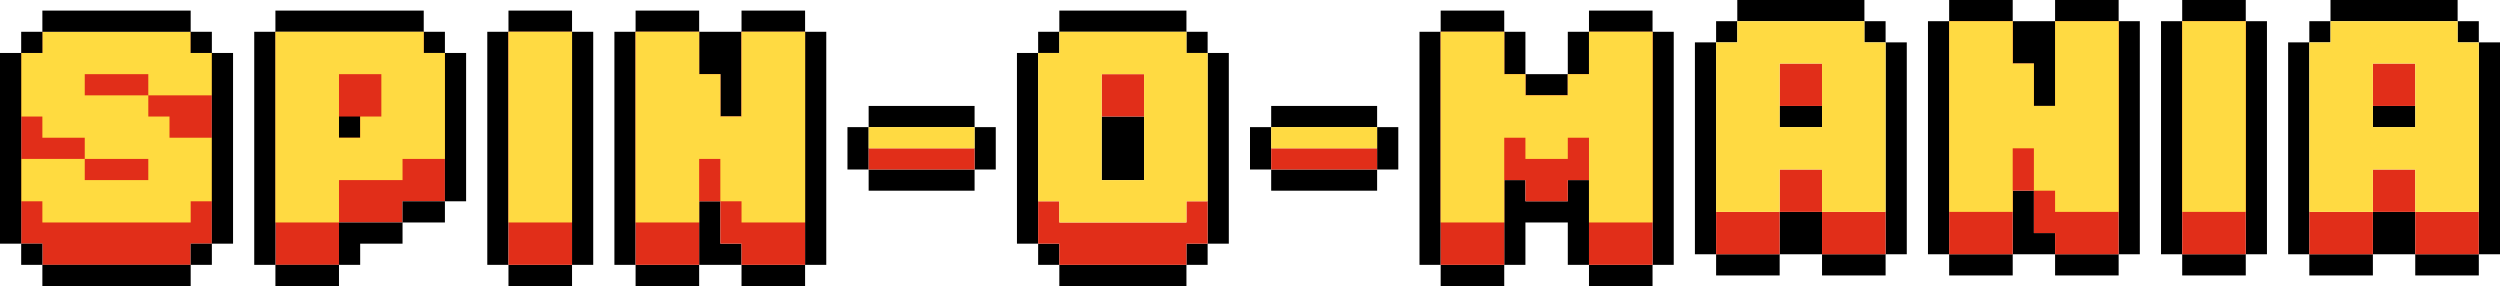
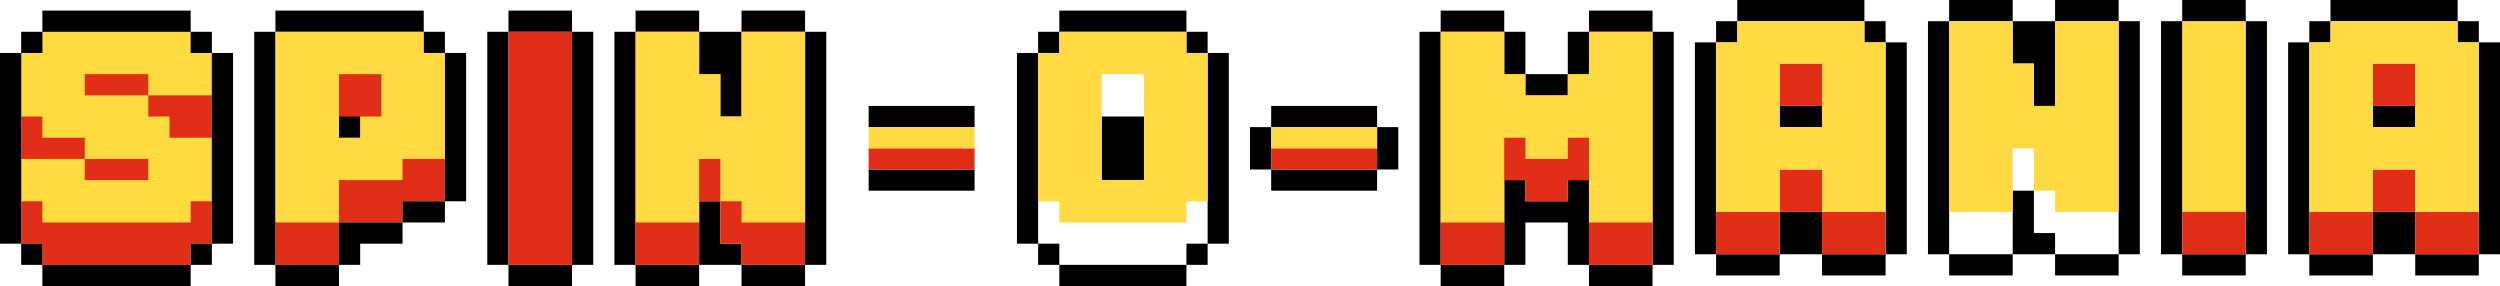
<svg xmlns="http://www.w3.org/2000/svg" width="437" height="50" viewBox="0 0 437 50" fill="none">
  <path fill-rule="evenodd" clip-rule="evenodd" d="M33.331 5.556H7.407V9.259H3.703V42.593H7.407V46.296H33.331V42.593H37.034V9.259H33.331V5.556Z" fill="#E12E19" />
  <path fill-rule="evenodd" clip-rule="evenodd" d="M7.407 5.556H33.331V9.259H37.034V12.963V16.667H25.924V12.963H14.814V16.667H25.924V20.37H29.627V24.074H37.034V27.778V31.482V35.185H33.331V38.889H7.407V35.185H3.703V31.482V27.778H14.814V31.482H25.924V27.778H14.814V24.074H7.407V20.37H3.703V16.667V12.963V9.259H7.407V5.556Z" fill="#FFDB40" />
  <path fill-rule="evenodd" clip-rule="evenodd" d="M11.11 1.852H7.407V5.556H3.703V9.259H0V12.963V16.667V20.37V24.074V27.778V31.482V35.185V38.889V42.593H3.703V46.296H7.407V50H11.11H14.814H18.517H22.22H25.924H29.627H33.331V46.296H37.034V42.593H40.737V38.889V35.185V31.482V27.778V24.074V20.37V16.667V12.963V9.259H37.034V5.556H33.331V1.852H29.627H25.924H22.22H18.517H14.814H11.11ZM33.331 5.556V9.259H37.034V12.963V16.667V20.37V24.074V27.778V31.482V35.185V38.889V42.593H33.331V46.296H29.627H25.924H22.22H18.517H14.814H11.11H7.407V42.593H3.703V38.889V35.185V31.482V27.778V24.074V20.37V16.667V12.963V9.259H7.407V5.556H11.11H14.814H18.517H22.22H25.924H29.627H33.331Z" fill="black" />
  <path fill-rule="evenodd" clip-rule="evenodd" d="M48.144 5.556H74.068V9.259H77.771V35.185H74.068H70.364V38.889H59.254V46.296H48.144V38.889V35.185V5.556Z" fill="#E12E19" />
  <path fill-rule="evenodd" clip-rule="evenodd" d="M51.847 1.852H48.144V5.556H44.441V9.259V12.963V16.667V20.37V24.074V27.778V31.482V35.185V38.889V42.593V46.296H48.144V50H51.847H55.551H59.254V46.296H62.958V42.593H66.661H70.364V38.889H74.068H77.771V35.185H81.475V31.482V27.778V24.074V20.37V16.667V12.963V9.259H77.771V5.556H74.068V1.852H70.364H66.661H62.958H59.254H55.551H51.847ZM70.364 5.556H74.068V9.259H77.771V12.963V16.667V20.37V24.074V27.778V31.482V35.185H74.068H70.364V38.889H66.661H62.958H59.254V42.593V46.296H55.551H51.847H48.144V42.593V38.889V35.185V31.482V27.778V24.074V20.37V16.667V12.963V9.259V5.556H51.847H55.551H59.254H62.958H66.661H70.364ZM62.958 20.37H59.254V24.074H62.958V20.37Z" fill="black" />
  <path fill-rule="evenodd" clip-rule="evenodd" d="M59.254 5.556H48.144V38.889H59.254V31.482H62.958H66.661H70.364V27.778H74.068H77.771V9.259H74.068V5.556H66.661H59.254ZM59.254 12.963V24.074H62.958V20.37H66.661V12.963H59.254Z" fill="#FFDA42" />
  <path fill-rule="evenodd" clip-rule="evenodd" d="M381.449 0H392.559V3.704H381.449V0ZM381.449 44.444V3.704H377.746V44.444H381.449ZM392.559 44.444V48.148H381.449V44.444H392.559ZM392.559 44.444V3.704H396.263V44.444H392.559Z" fill="black" />
-   <path d="M392.559 3.704H381.449V44.444H392.559V3.704Z" fill="#E12E19" />
+   <path d="M392.559 3.704H381.449V44.444H392.559Z" fill="#E12E19" />
  <path d="M392.559 3.704H381.449V37.037H392.559V3.704Z" fill="#FFDA42" />
  <path fill-rule="evenodd" clip-rule="evenodd" d="M88.881 1.852H99.992V5.556H88.881V1.852ZM88.881 46.296V5.556H85.178V46.296H88.881ZM99.992 46.296V50H88.881V46.296H99.992ZM99.992 46.296V5.556H103.695V46.296H99.992Z" fill="black" />
  <path d="M99.992 5.556H88.881V46.296H99.992V5.556Z" fill="#E12E19" />
-   <path d="M99.992 5.556H88.881V38.889H99.992V5.556Z" fill="#FFDA42" />
  <path fill-rule="evenodd" clip-rule="evenodd" d="M351.822 0H340.712V3.704H337.009V44.444H340.712V48.148H351.822V44.444H359.229V48.148H370.339V44.444H374.042V3.704H370.339V0H359.229V3.704H351.822V0ZM355.525 11.111H351.822V3.704H340.712V44.444H351.822V40.741V33.333H355.525V40.741H359.229V44.444H370.339V3.704H359.229V11.111V18.518H355.525V11.111Z" fill="black" />
-   <path fill-rule="evenodd" clip-rule="evenodd" d="M351.822 3.704H340.712V44.444H351.822V33.333H355.525V40.741H359.229V44.444H370.339V3.704H359.229V18.518H355.525V11.111H351.822V3.704Z" fill="#E12E19" />
  <path fill-rule="evenodd" clip-rule="evenodd" d="M351.822 3.704H340.712V37.037H351.822V25.926H355.525V33.333H359.229V37.037H370.339V3.704H359.229V18.518H355.525V11.111H351.822V3.704Z" fill="#FFDA42" />
  <path fill-rule="evenodd" clip-rule="evenodd" d="M122.212 1.852H111.102V5.556H107.398V46.296H111.102V50H122.212V46.296H129.619V50H140.729V46.296H144.432V5.556H140.729V1.852H129.619V5.556H122.212V1.852ZM125.915 12.963H122.212V5.556H111.102V46.296H122.212V42.593V35.185H125.915V42.593H129.619V46.296H140.729V5.556H129.619V12.963V20.37H125.915V12.963Z" fill="black" />
  <path fill-rule="evenodd" clip-rule="evenodd" d="M122.212 5.556H111.102V46.296H122.212V35.185H125.915V42.593H129.619V46.296H140.729V5.556H129.619V20.37H125.915V12.963H122.212V5.556Z" fill="#E12E19" />
  <path fill-rule="evenodd" clip-rule="evenodd" d="M122.212 5.556H111.102V38.889H122.212V27.778H125.915V35.185H129.619V38.889H140.729V5.556H129.619V20.37H125.915V12.963H122.212V5.556Z" fill="#FFDA42" />
  <path fill-rule="evenodd" clip-rule="evenodd" d="M185.17 1.852H207.39V5.556H185.17V1.852ZM181.466 9.259V5.556H185.17V9.259H181.466ZM181.466 42.593H177.763V9.259H181.466V42.593ZM185.17 46.296H181.466V42.593H185.17V46.296ZM207.39 46.296V50H185.17V46.296H207.39ZM211.093 42.593V46.296H207.39V42.593H211.093ZM211.093 9.259H214.797V42.593H211.093V9.259ZM211.093 9.259V5.556H207.39V9.259H211.093ZM199.983 20.37H192.576V31.482H199.983V20.37Z" fill="black" />
-   <path fill-rule="evenodd" clip-rule="evenodd" d="M199.983 12.963H192.576V20.37H199.983V12.963ZM207.39 38.889H185.169V35.185H181.466V42.593H185.169V46.296H207.39V42.593H211.093V35.185H207.39V38.889Z" fill="#E12E19" />
  <path fill-rule="evenodd" clip-rule="evenodd" d="M185.169 5.556H207.39V9.259H211.093V35.185H207.39V38.889H185.169V35.185H181.466V9.259H185.169V5.556ZM192.576 12.963V31.482H199.983V12.963H192.576Z" fill="#FFDA42" />
  <path fill-rule="evenodd" clip-rule="evenodd" d="M262.941 1.852H251.83V5.556H248.127V46.296H251.83V50H262.941V46.296H266.644V38.889H274.051V46.296H277.754V50H288.864V46.296H292.568V5.556H288.864V1.852H277.754V5.556H274.051V12.963H266.644V5.556H262.941V1.852ZM262.941 5.556V12.963H266.644V16.667H274.051V12.963H277.754V5.556H288.864V46.296H277.754V31.482H274.051V35.185H266.644V31.482H262.941V46.296H251.83V5.556H262.941Z" fill="black" />
  <path fill-rule="evenodd" clip-rule="evenodd" d="M262.941 5.556H251.831V46.296H262.941V31.482H266.644V35.185H274.051V31.482H277.754V46.296H288.864V5.556H277.754V12.963H274.051V16.667H266.644V12.963H262.941V5.556Z" fill="#E12E19" />
  <path fill-rule="evenodd" clip-rule="evenodd" d="M251.831 5.556H262.941V12.963H266.644V16.667H274.051V12.963H277.754V5.556H288.864V38.889H277.754V24.074H274.051V27.778H266.644V24.074H262.941V38.889H251.831V5.556Z" fill="#FFDA42" />
  <path fill-rule="evenodd" clip-rule="evenodd" d="M407.373 0H429.593V3.704H407.373V0ZM403.669 7.407V3.704H407.373V7.407H403.669ZM403.669 44.444H399.966V7.407H403.669V44.444ZM414.78 44.444V48.148H403.669V44.444H414.78ZM422.186 44.444H414.78V37.037H422.186V44.444ZM433.297 44.444V48.148H422.186V44.444H433.297ZM433.297 7.407H437V44.444H433.297V7.407ZM433.297 7.407V3.704H429.593V7.407H433.297ZM422.186 18.518H414.78V22.222H422.186V18.518Z" fill="black" />
  <path fill-rule="evenodd" clip-rule="evenodd" d="M422.186 11.111H414.78V18.518H422.186V11.111ZM414.78 29.63H422.186V37.037H414.78V29.63ZM414.78 37.037V44.444H403.669V37.037H414.78ZM422.186 37.037H433.297V44.444H422.186V37.037Z" fill="#E12E19" />
  <path fill-rule="evenodd" clip-rule="evenodd" d="M429.593 3.704V7.407H433.297V37.037H422.186V29.63H414.78V37.037H403.669V7.407H407.373V3.704H429.593ZM414.78 22.222V11.111H422.186V22.222H414.78Z" fill="#FFDA42" />
  <path fill-rule="evenodd" clip-rule="evenodd" d="M303.678 0H325.898V3.704H303.678V0ZM299.975 7.407V3.704H303.678V7.407H299.975ZM299.975 44.444H296.271V7.407H299.975V44.444ZM311.085 44.444V48.148H299.975V44.444H311.085ZM318.492 44.444H311.085V37.037H318.492V44.444ZM329.602 44.444V48.148H318.492V44.444H329.602ZM329.602 7.407H333.305V44.444H329.602V7.407ZM329.602 7.407V3.704H325.898V7.407H329.602ZM318.492 18.518H311.085V22.222H318.492V18.518Z" fill="black" />
  <path fill-rule="evenodd" clip-rule="evenodd" d="M318.491 11.111H311.085V18.518H318.491V11.111ZM311.085 29.63H318.491V37.037H311.085V29.63ZM311.085 37.037V44.444H299.975V37.037H311.085ZM318.491 37.037H329.602V44.444H318.491V37.037Z" fill="#E12E19" />
  <path fill-rule="evenodd" clip-rule="evenodd" d="M325.898 3.704V7.407H329.602V37.037H318.491V29.63H311.085V37.037H299.975V7.407H303.678V3.704H325.898ZM311.085 22.222V11.111H318.491V22.222H311.085Z" fill="#FFDA42" />
-   <path d="M151.839 22.222H148.136V29.63H151.839V22.222Z" fill="black" />
-   <path d="M174.059 22.222H170.356V29.63H174.059V22.222Z" fill="black" />
  <path d="M170.356 18.518H151.839V22.222H170.356V18.518Z" fill="black" />
  <path d="M170.356 29.63H151.839V33.333H170.356V29.63Z" fill="black" />
  <path d="M170.356 25.926H151.839V29.63H170.356V25.926Z" fill="#E12E19" />
  <path d="M170.356 22.222H151.839V25.926H170.356V22.222Z" fill="#FFDA42" />
  <path d="M222.203 22.222H218.5V29.63H222.203V22.222Z" fill="black" />
  <path d="M244.424 22.222H240.72V29.63H244.424V22.222Z" fill="black" />
  <path d="M240.72 18.518H222.203V22.222H240.72V18.518Z" fill="black" />
  <path d="M240.72 29.63H222.203V33.333H240.72V29.63Z" fill="black" />
  <path d="M240.72 25.926H222.203V29.63H240.72V25.926Z" fill="#E12E19" />
  <path d="M240.72 22.222H222.203V25.926H240.72V22.222Z" fill="#FFDA42" />
</svg>